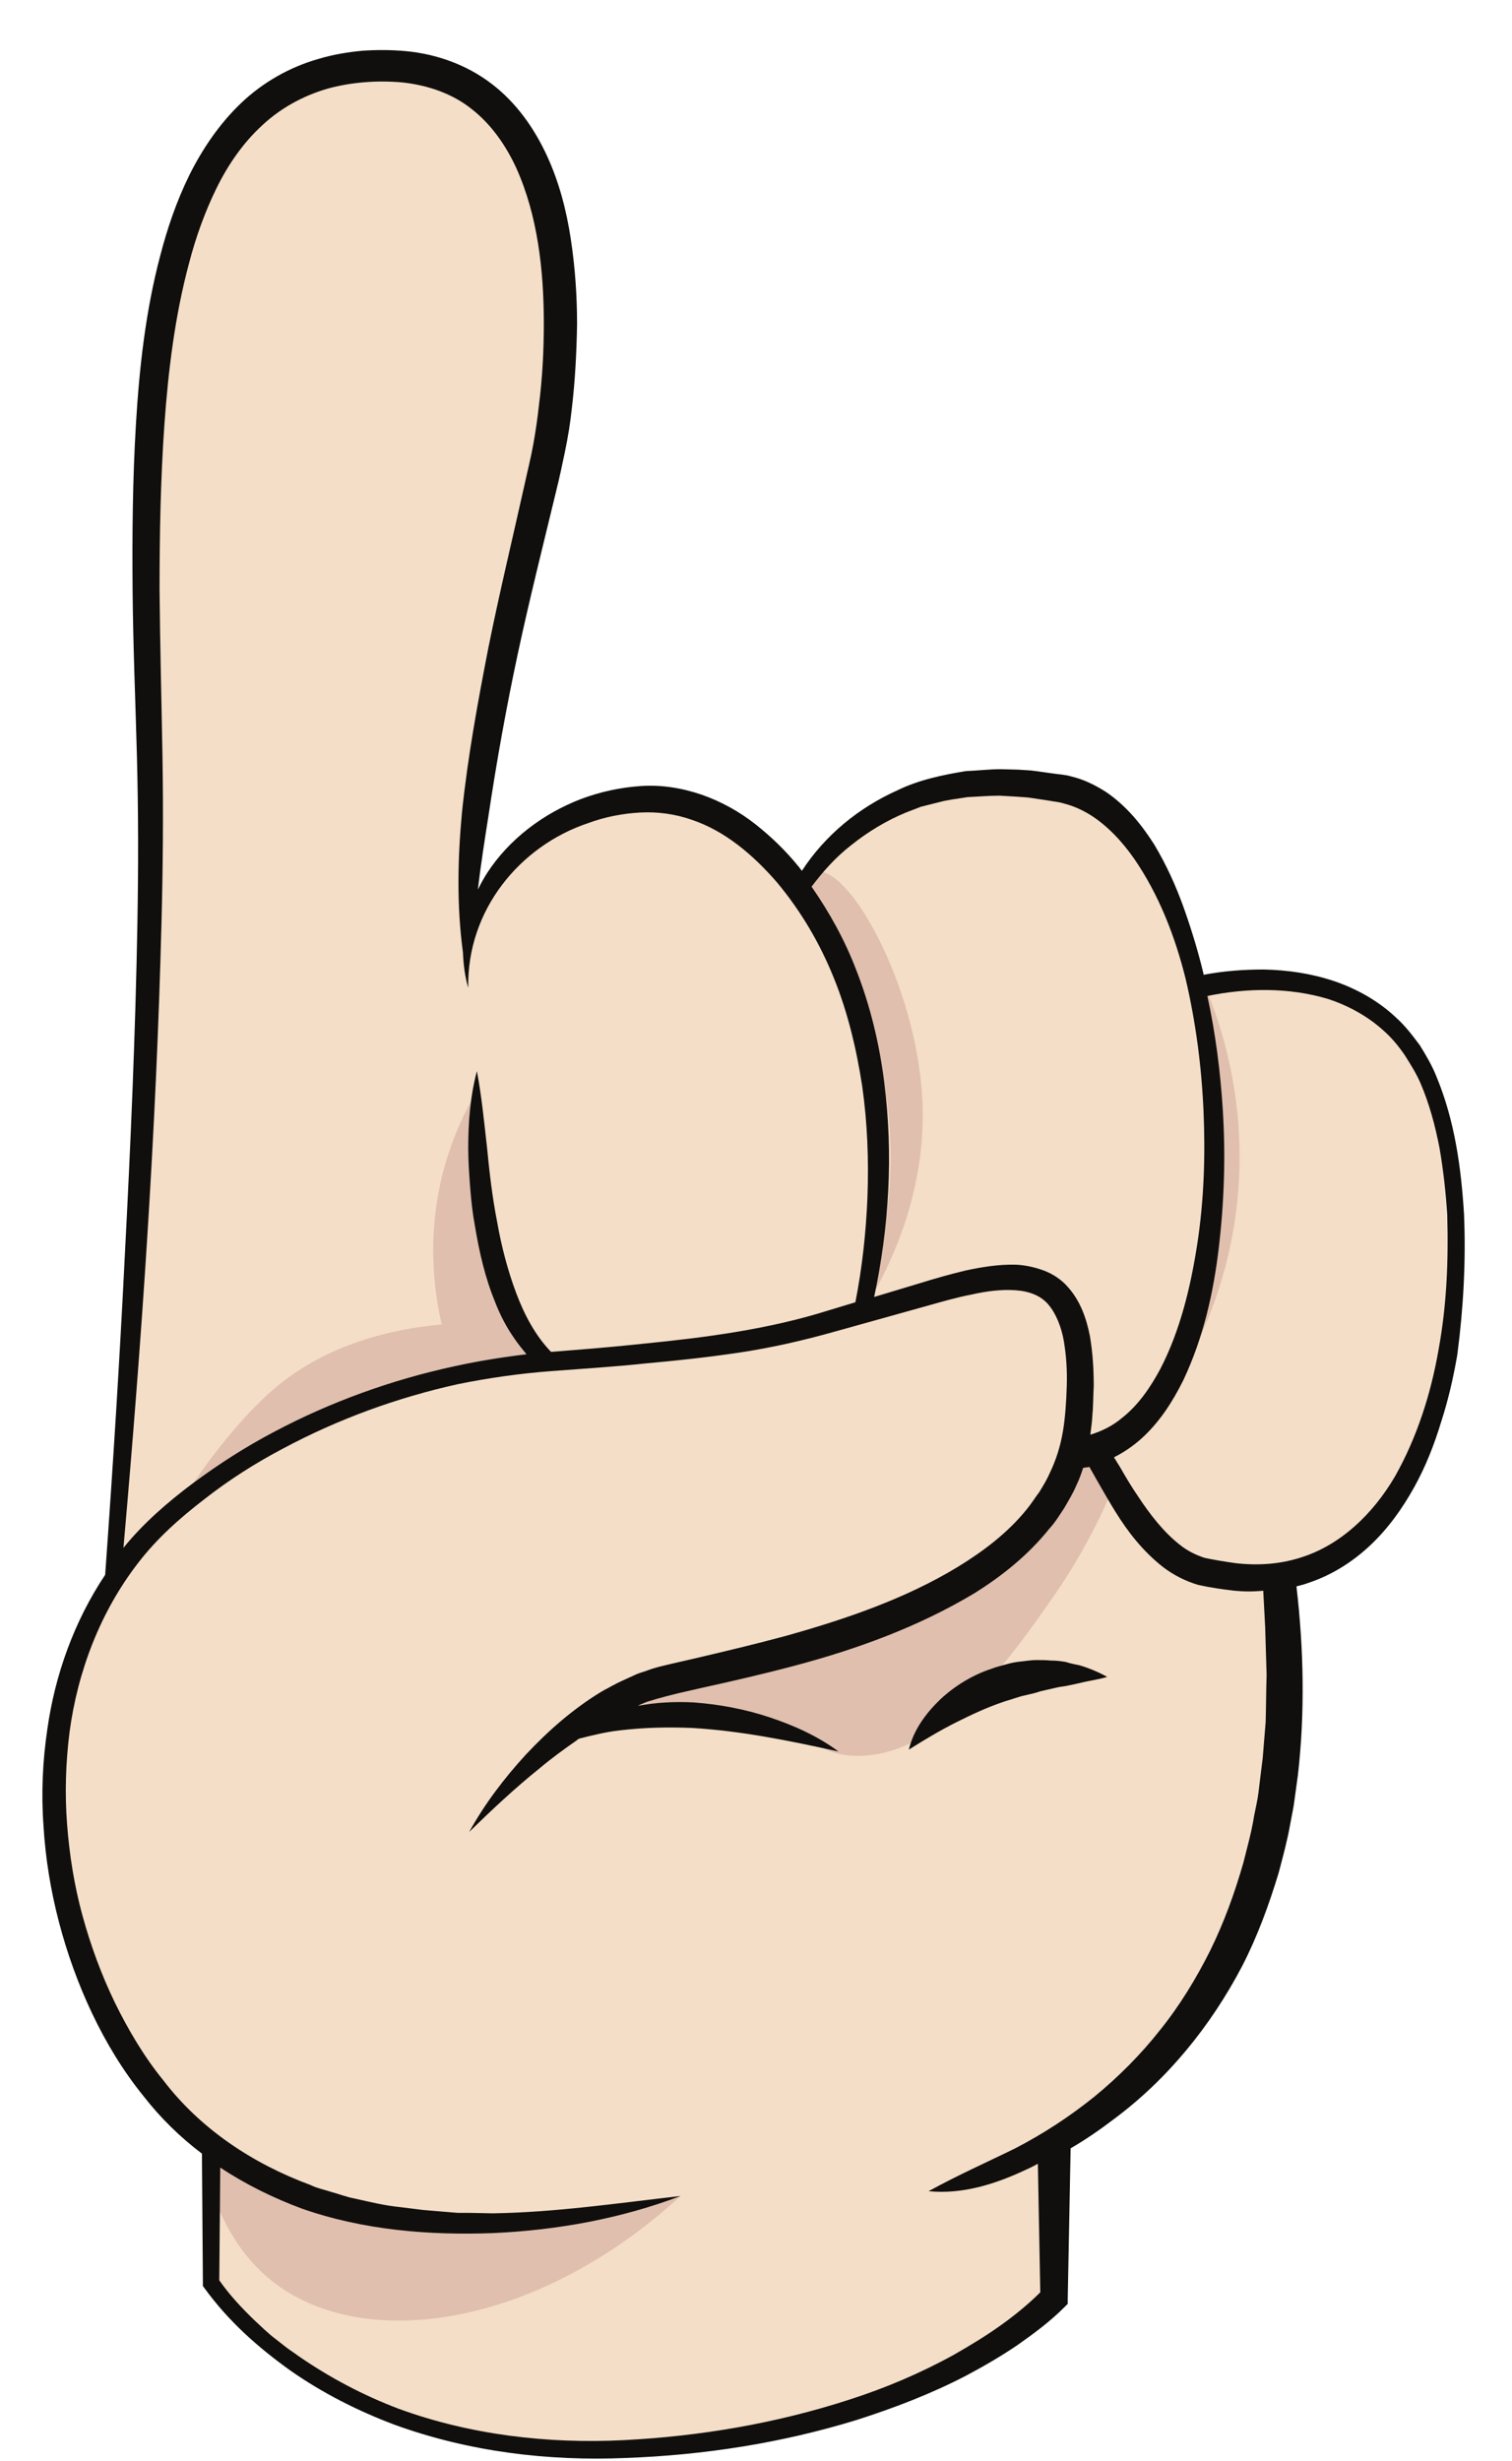
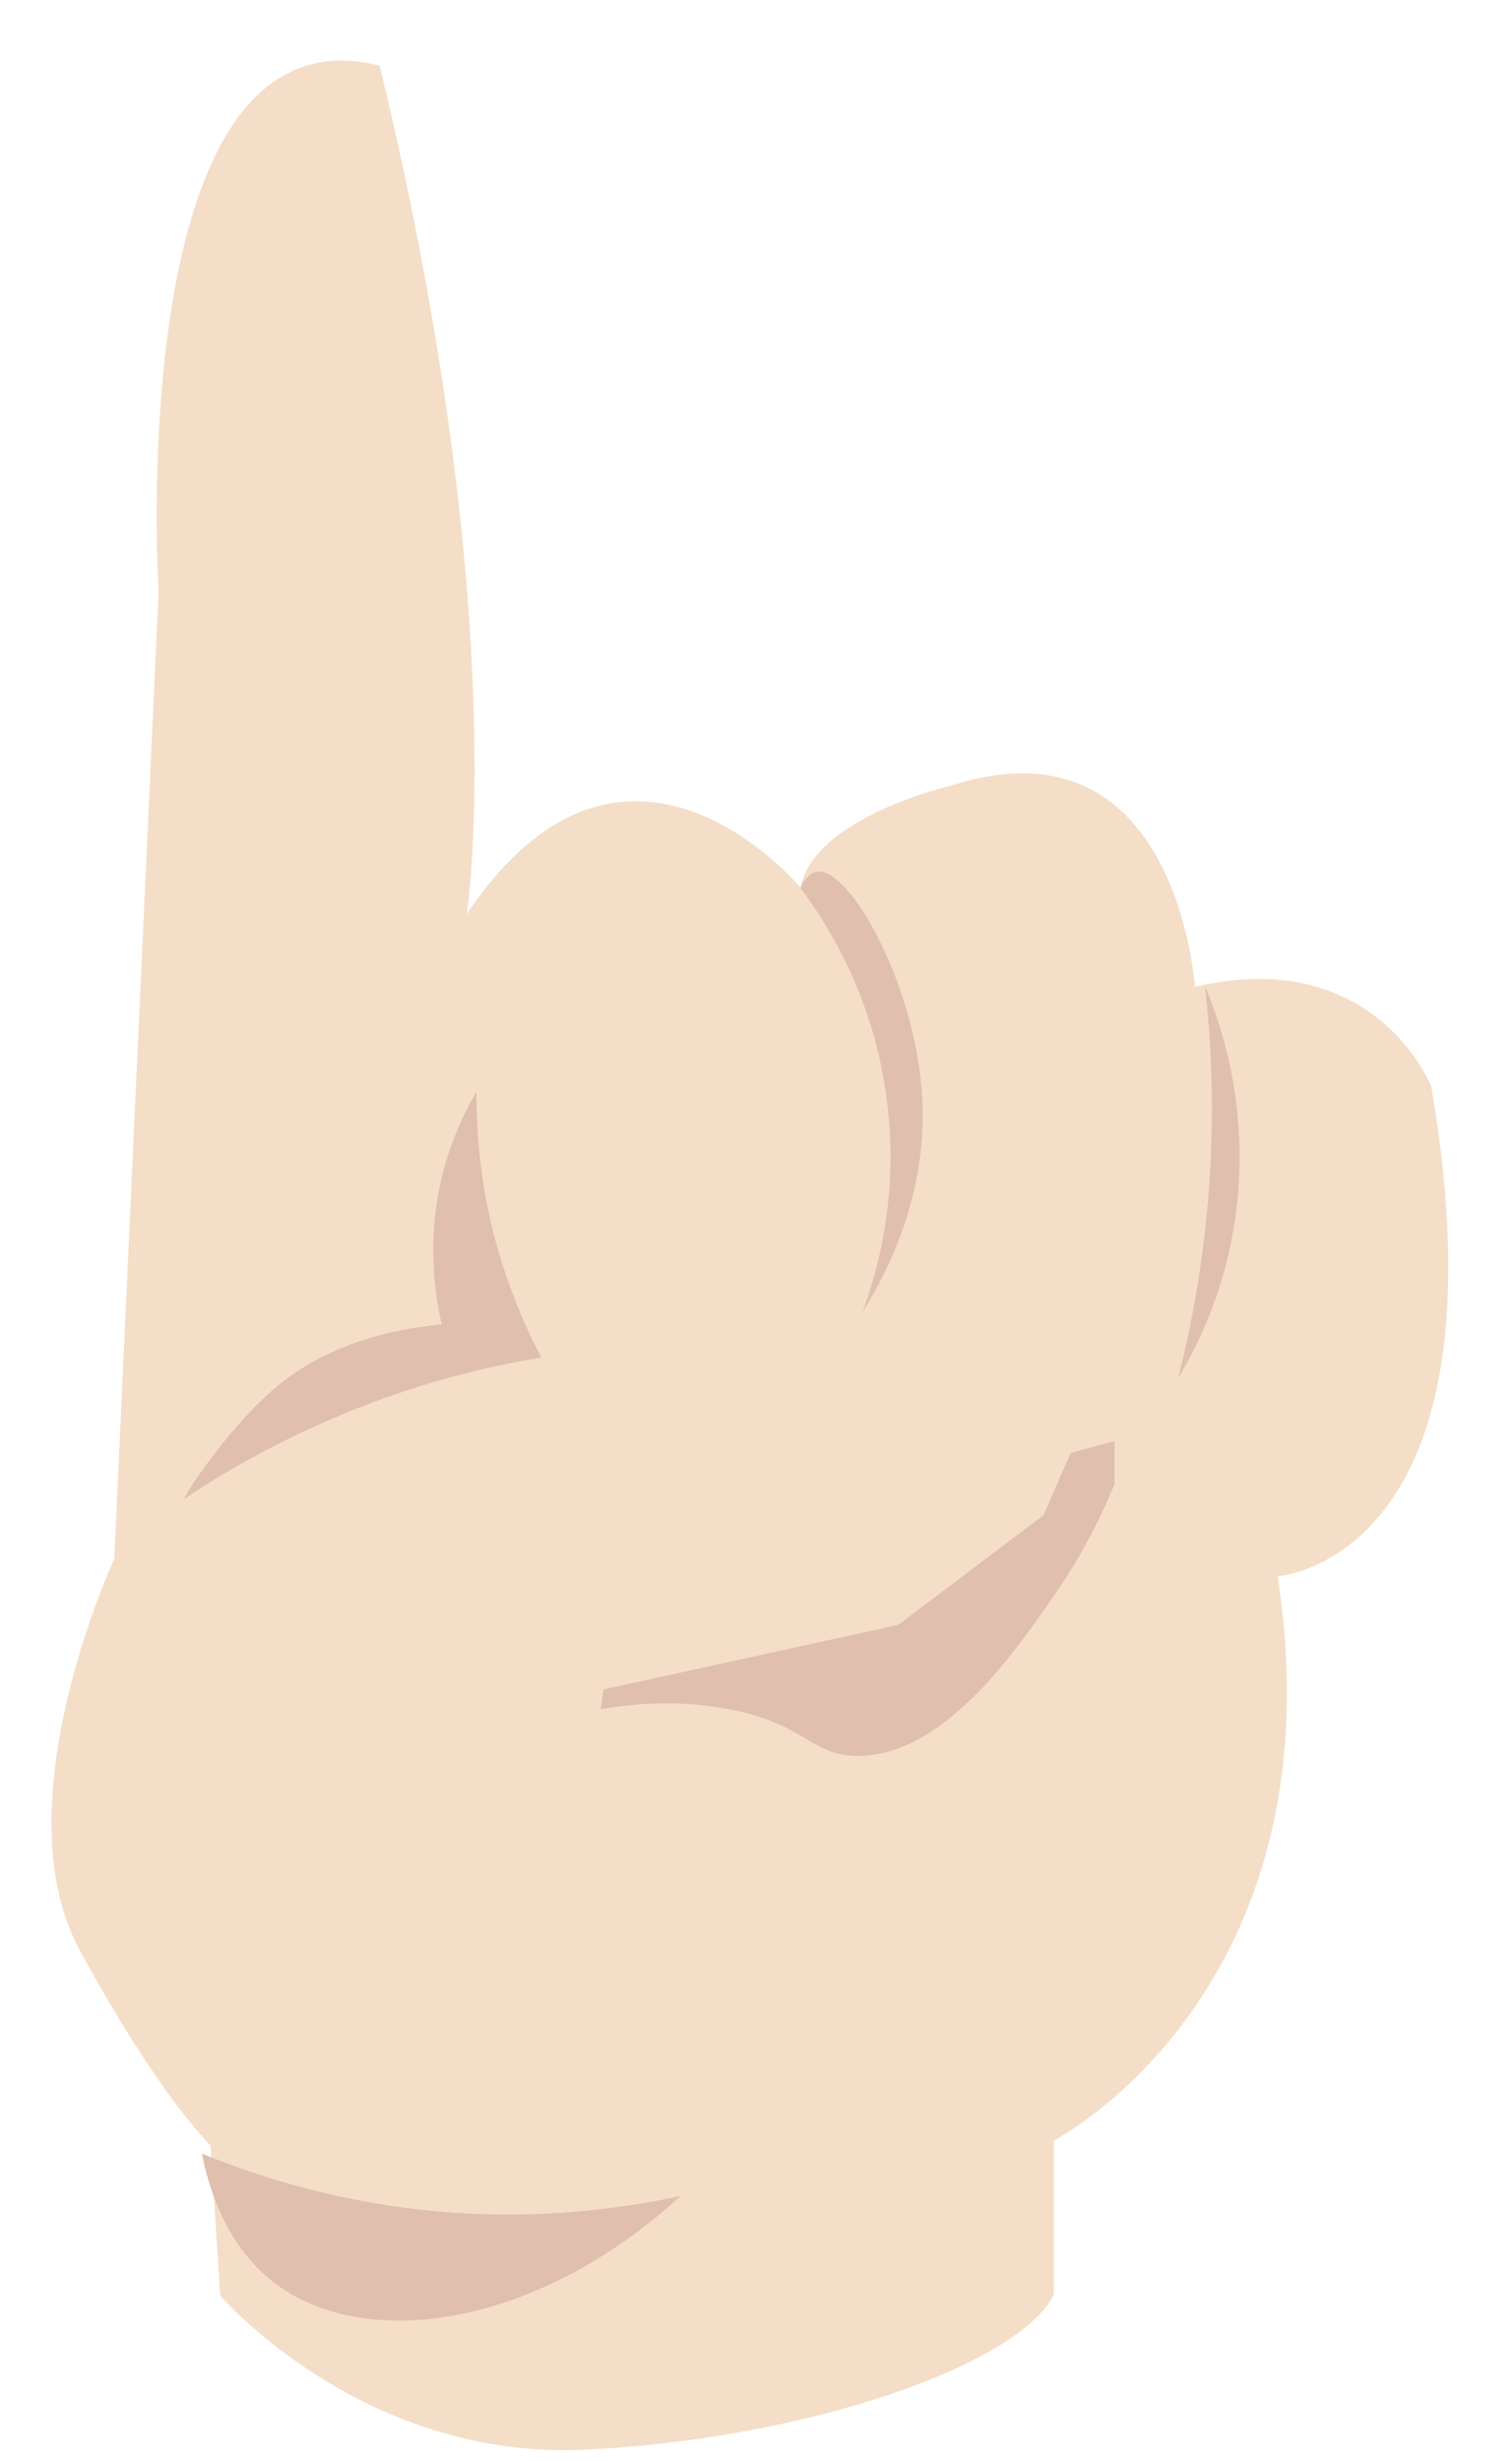
<svg xmlns="http://www.w3.org/2000/svg" height="511.1" preserveAspectRatio="xMidYMid meet" version="1.0" viewBox="-8.8 -10.4 314.0 511.1" width="314.0" zoomAndPan="magnify">
  <g>
    <g id="change1_1">
-       <path d="M 88.137 179.434 C 121.137 130.137 157.438 173.934 157.438 173.934 M 157.438 173.934 C 160.238 159.336 188.738 152.734 188.738 152.734 C 235.738 137.637 239.34 194.535 239.34 194.535 C 276.84 185.734 288.438 215.234 288.438 215.234 C 305.238 313.637 256.539 316.938 256.539 316.938 C 269.738 403.336 210.039 434.137 210.039 434.137 L 210.039 466.137 C 202.738 480.836 157.938 496.336 112.039 498.336 C 66.137 500.234 36.938 466.336 36.938 466.336 L 34.938 435.137 C 34.938 435.137 24.137 424.836 7.738 394.535 C -8.762 364.234 14.938 313.336 14.938 313.336 L 24.137 112.434 C 24.137 112.434 16.336 -10.363 70.039 3.234 C 123.738 16.836 106.34 75.137 102.039 96.336 C 97.738 117.535 88.137 179.434 88.137 179.434" fill="#f4dec7" />
+       <path d="M 88.137 179.434 C 121.137 130.137 157.438 173.934 157.438 173.934 M 157.438 173.934 C 160.238 159.336 188.738 152.734 188.738 152.734 C 235.738 137.637 239.34 194.535 239.34 194.535 C 276.84 185.734 288.438 215.234 288.438 215.234 C 305.238 313.637 256.539 316.938 256.539 316.938 C 269.738 403.336 210.039 434.137 210.039 434.137 L 210.039 466.137 C 202.738 480.836 157.938 496.336 112.039 498.336 C 66.137 500.234 36.938 466.336 36.938 466.336 L 34.938 435.137 C 34.938 435.137 24.137 424.836 7.738 394.535 C -8.762 364.234 14.938 313.336 14.938 313.336 L 24.137 112.434 C 24.137 112.434 16.336 -10.363 70.039 3.234 C 97.738 117.535 88.137 179.434 88.137 179.434" fill="#f4dec7" />
    </g>
    <g id="change2_1">
      <path d="M 157.438 174.035 C 158.039 172.637 159.137 170.934 160.738 170.637 C 167.637 169.434 181.539 194.336 182.738 217.836 C 183.137 225.336 182.738 242.234 170.34 262.035 C 173.238 254.137 178.039 238.137 175.34 217.836 C 172.539 195.934 162.539 180.836 157.438 174.035 Z M 222.738 288.836 L 222.637 288.836 L 222.637 297.836 C 220.34 303.438 216.438 311.836 210.039 321.035 C 201.637 333.137 186.84 354.535 168.938 354.234 C 159.738 354.035 158.539 347.938 144.039 344.836 C 132.34 342.336 122.238 343.438 115.938 344.535 C 116.137 343.137 116.34 341.836 116.539 340.438 L 177.738 327.035 L 207.938 304.234 L 213.539 291.336 Z M 94.137 247.434 C 96.836 257.234 100.34 265.336 103.637 271.535 C 92.336 273.336 78.238 276.734 62.738 283.137 C 49.238 288.734 38.137 295.035 29.539 300.836 C 29.137 300.438 38.539 286.336 47.637 278.438 C 52.738 273.938 63.438 266.438 82.938 264.637 C 81.336 257.836 79.637 245.535 83.637 231.434 C 85.438 225.234 87.836 220.234 90.137 216.336 C 90.137 224.434 90.836 235.137 94.137 247.434 Z M 235.84 275.836 C 240.039 268.938 245.938 256.938 247.938 240.934 C 250.637 219.234 244.738 202.234 241.438 194.336 C 242.738 205.836 243.438 219.637 242.34 235.336 C 241.238 251.035 238.738 264.637 235.84 275.836 Z M 132.539 445.637 C 102.637 473.035 66.637 478.234 47.738 463.336 C 44.238 460.535 36.336 453.234 33.137 436.836 C 44.137 441.336 59.738 446.438 79.039 448.535 C 101.34 450.938 119.938 448.336 132.539 445.637" fill="#e0bfae" />
    </g>
    <g id="change3_1">
-       <path d="M 215.438 335.438 C 217.438 336.035 219.34 336.836 221.137 337.836 C 219.137 338.438 217.238 338.637 215.34 339.137 C 214.438 339.336 213.438 339.535 212.539 339.734 L 211.137 339.938 C 210.738 340.035 210.238 340.137 209.84 340.234 C 208.938 340.438 208.039 340.637 207.238 340.836 C 206.34 341.137 205.539 341.336 204.637 341.535 L 203.34 341.836 L 202.039 342.234 C 201.238 342.535 200.34 342.734 199.539 343.035 C 196.238 344.137 193.039 345.637 189.84 347.234 C 186.637 348.836 183.438 350.734 179.938 352.938 C 180.938 348.836 183.438 345.438 186.438 342.535 C 189.438 339.734 193.137 337.438 197.137 336.137 C 198.137 335.734 199.137 335.535 200.137 335.234 C 201.137 334.938 202.137 334.734 203.238 334.637 C 204.238 334.535 205.34 334.336 206.34 334.336 C 207.34 334.336 208.438 334.336 209.438 334.438 C 210.438 334.438 211.438 334.535 212.539 334.734 C 213.438 335.035 214.438 335.234 215.438 335.438 Z M 289.938 269.938 C 288.34 279.137 285.438 288.137 280.938 296.137 C 276.34 304.035 269.438 310.637 261.039 313.137 C 256.84 314.438 252.438 314.734 247.938 314.234 C 245.738 313.938 243.34 313.535 241.438 313.137 C 239.539 312.535 237.738 311.637 236.137 310.336 C 232.84 307.734 230.039 304.137 227.539 300.336 C 226.238 298.438 225.039 296.438 223.84 294.336 L 222.539 292.234 C 224.539 291.234 226.438 289.938 228.137 288.438 C 232.039 284.938 234.738 280.637 236.938 276.234 C 241.137 267.336 243.238 257.938 244.34 248.434 C 245.438 239.035 245.738 229.535 245.137 220.035 C 244.637 212.137 243.637 204.234 241.938 196.434 C 250.137 194.734 258.938 194.637 266.938 197.035 C 271.238 198.434 275.238 200.637 278.539 203.637 C 280.238 205.137 281.637 206.836 282.938 208.734 C 284.137 210.637 285.34 212.535 286.238 214.637 C 288.039 218.836 289.238 223.336 290.137 227.934 C 290.938 232.535 291.438 237.234 291.738 241.836 C 292.039 251.336 291.637 260.734 289.938 269.938 Z M 253.938 327.438 L 254.238 337.336 C 254.137 340.637 254.137 343.938 254.039 347.234 L 253.637 352.137 L 253.438 354.637 L 253.137 357.035 L 252.539 361.938 C 252.34 363.535 251.938 365.137 251.637 366.734 C 251.137 369.938 250.238 373.137 249.438 376.336 C 247.637 382.637 245.438 388.734 242.539 394.637 C 239.637 400.438 236.238 406.035 232.137 411.137 C 228.137 416.234 223.438 420.938 218.438 425.035 C 213.34 429.137 207.84 432.734 202.039 435.734 C 196.137 438.637 190.238 441.234 184.039 444.637 C 191.137 445.336 197.938 443.137 204.137 440.234 C 205.039 439.836 205.84 439.438 206.738 438.938 L 207.238 465.637 C 204.938 467.938 202.039 470.336 199.238 472.336 C 196.039 474.637 192.738 476.637 189.238 478.637 C 182.34 482.438 175.039 485.535 167.539 487.938 C 152.438 492.836 136.637 495.535 120.738 496.336 C 104.938 497.137 88.836 495.234 74.039 489.836 C 66.637 487.035 59.637 483.336 53.137 478.836 C 52.336 478.234 51.539 477.734 50.738 477.137 L 48.438 475.336 C 46.836 474.137 45.438 472.734 44.039 471.438 C 41.336 468.836 38.738 466.035 36.738 463.137 L 36.938 439.734 C 42.238 443.234 47.938 446.035 53.836 448.234 C 66.637 452.734 80.336 453.836 93.637 453.336 C 106.938 452.734 120.137 450.336 132.539 445.637 C 119.34 447.137 106.539 449.035 93.539 449.234 L 88.637 449.137 L 86.238 449.137 L 83.836 448.938 L 79.039 448.535 C 77.438 448.336 75.836 448.137 74.238 447.938 C 71.039 447.637 67.938 446.836 64.738 446.137 C 63.137 445.836 61.637 445.234 60.137 444.836 C 58.637 444.336 57.039 444.035 55.637 443.336 C 43.738 438.938 32.836 431.734 25.137 421.637 C 21.137 416.734 17.836 411.137 15.039 405.438 C 12.238 399.637 10.039 393.637 8.336 387.438 C 6.637 381.234 5.637 374.938 5.137 368.535 C 4.637 362.137 4.836 355.734 5.637 349.336 C 7.336 336.637 12.039 324.336 19.836 314.234 C 23.738 309.137 28.438 304.938 33.637 300.938 C 38.738 296.938 44.238 293.438 49.938 290.438 C 61.336 284.336 73.637 279.836 86.336 277.035 C 92.738 275.734 99.137 274.836 105.637 274.336 C 112.238 273.836 118.738 273.438 125.34 272.734 C 131.938 272.137 138.438 271.438 145.039 270.438 C 151.637 269.438 158.137 267.938 164.539 266.137 L 183.539 260.836 C 186.738 259.938 189.84 259.035 192.938 258.438 C 196.039 257.734 199.137 257.336 202.039 257.535 C 204.938 257.734 207.34 258.637 208.938 260.535 C 210.539 262.438 211.637 265.234 212.137 268.137 C 212.637 271.137 212.84 274.234 212.738 277.438 C 212.637 280.535 212.438 283.938 211.938 286.836 C 211.438 289.836 210.539 292.734 209.238 295.438 C 208.637 296.836 207.84 298.137 207.039 299.438 C 206.137 300.637 205.34 301.938 204.34 303.137 C 200.438 307.938 195.438 311.734 190.039 315.035 C 179.137 321.637 166.84 325.836 154.34 329.336 C 148.039 331.035 141.738 332.535 135.34 334.035 L 130.539 335.137 C 128.938 335.535 127.34 335.836 125.539 336.535 C 124.738 336.836 123.84 337.035 123.039 337.438 L 120.637 338.535 C 119.039 339.234 117.539 340.137 116.039 340.938 C 110.137 344.535 105.039 349.035 100.438 353.938 C 95.938 358.836 91.836 364.234 88.637 370.035 C 93.336 365.438 98.137 360.938 103.238 356.836 C 105.738 354.734 108.34 352.836 110.938 351.035 C 111.137 350.836 111.34 350.734 111.539 350.637 C 114.34 349.938 117.137 349.234 119.938 348.938 C 124.938 348.336 129.938 348.234 134.938 348.438 C 145.039 349.035 154.938 351.035 165.34 353.336 C 161.039 350.137 156.137 347.938 151.039 346.234 C 145.938 344.535 140.637 343.535 135.238 343.137 C 131.34 342.938 127.438 343.137 123.637 343.836 L 125.238 343.137 C 125.938 342.836 126.637 342.734 127.438 342.438 C 128.84 342.035 130.438 341.637 132.039 341.234 L 136.84 340.137 C 143.238 338.734 149.738 337.234 156.137 335.535 C 168.938 332.137 181.738 327.535 193.438 320.535 C 199.238 316.938 204.738 312.535 209.137 307.035 C 210.34 305.734 211.238 304.234 212.238 302.734 C 213.137 301.137 214.039 299.734 214.738 298.035 C 215.34 296.836 215.738 295.637 216.137 294.438 C 216.539 294.336 216.938 294.336 217.438 294.234 L 219.137 297.234 C 220.34 299.336 221.539 301.438 222.84 303.535 C 225.438 307.734 228.539 311.734 232.738 315.035 C 234.84 316.637 237.34 317.938 240.039 318.734 C 242.738 319.336 245.039 319.637 247.539 319.938 C 249.539 320.137 251.539 320.137 253.539 319.938 Z M 24.738 181.137 C 25.039 169.637 25.137 158.035 24.938 146.535 C 24.738 135.035 24.438 123.535 24.336 112.137 C 24.336 100.637 24.539 89.234 25.336 77.836 C 26.137 66.535 27.539 55.137 30.438 44.336 C 31.836 38.934 33.738 33.637 36.137 28.734 C 38.539 23.836 41.637 19.336 45.539 15.734 C 49.336 12.137 54.039 9.535 59.137 8.035 C 64.137 6.637 69.738 6.234 74.938 6.734 C 80.137 7.336 85.137 9.035 89.137 12.234 C 93.137 15.336 96.238 19.734 98.438 24.535 C 102.84 34.336 104.137 45.637 104.137 56.836 C 104.137 62.434 103.84 68.035 103.137 73.637 C 102.84 76.434 102.438 79.137 101.938 81.934 C 101.438 84.734 100.738 87.434 100.137 90.234 C 97.637 101.434 94.938 112.637 92.637 124.035 C 90.438 135.336 88.336 146.734 87.137 158.336 C 86.238 167.934 86.039 177.734 87.336 187.336 C 87.438 189.836 87.738 192.336 88.438 194.734 C 88.137 178.535 99.238 165.234 113.34 160.535 C 116.84 159.234 120.539 158.535 124.137 158.336 C 127.738 158.137 131.438 158.637 134.84 159.836 C 141.738 162.137 147.637 167.137 152.637 172.934 C 157.539 178.836 161.438 185.434 164.34 192.637 C 167.238 199.734 169.039 207.336 170.238 215.035 C 171.34 222.734 171.637 230.535 171.34 238.336 C 171.039 245.637 170.238 252.938 168.84 260.035 L 163.238 261.734 C 150.84 265.637 137.938 267.336 124.84 268.637 C 118.438 269.336 112.039 269.836 105.637 270.336 C 102.438 267.035 100.137 262.734 98.438 258.234 C 96.637 253.438 95.336 248.434 94.438 243.336 C 93.438 238.234 92.836 233.035 92.336 227.836 C 91.738 222.637 91.238 217.336 90.238 212.035 C 88.836 217.336 88.438 222.734 88.438 228.035 C 88.438 230.734 88.637 233.434 88.836 236.137 C 89.039 238.836 89.336 241.535 89.836 244.234 C 90.738 249.637 91.938 254.938 94.039 260.035 C 95.039 262.637 96.336 265.137 97.938 267.438 C 98.738 268.637 99.637 269.734 100.539 270.836 C 95.539 271.438 90.539 272.234 85.539 273.336 C 72.539 276.137 59.836 280.734 48.137 286.938 C 42.238 290.035 36.637 293.637 31.238 297.637 C 26.039 301.535 20.938 305.938 16.836 311.035 C 20.637 267.938 23.637 224.637 24.738 181.137 Z M 167.938 165.137 C 171.438 162.336 175.238 160.035 179.34 158.336 L 182.438 157.137 L 185.637 156.336 C 186.137 156.234 186.738 156.035 187.238 155.934 L 188.84 155.637 L 192.137 155.137 C 194.34 155.035 196.539 154.836 198.84 154.836 L 202.238 155.035 C 203.34 155.137 204.438 155.137 205.539 155.336 L 208.84 155.836 C 209.938 156.035 211.137 156.137 212.039 156.434 C 214.039 156.934 215.84 157.734 217.637 158.836 C 221.137 161.035 224.238 164.336 226.738 167.934 C 231.84 175.336 235.238 184.035 237.438 192.934 C 239.539 201.934 240.738 211.137 241.137 220.336 C 241.539 229.535 241.238 238.836 239.84 247.934 C 238.438 257.035 236.238 266.035 232.137 273.938 C 230.039 277.836 227.539 281.438 224.238 284.035 C 222.238 285.734 219.938 286.836 217.637 287.535 L 217.938 285.035 C 218.039 284.137 218.039 283.336 218.137 282.535 C 218.238 280.836 218.238 279.137 218.34 277.438 C 218.34 274.035 218.137 270.535 217.539 267.035 C 216.84 263.535 215.637 259.836 212.938 256.836 C 211.637 255.336 209.84 254.137 207.938 253.438 C 206.039 252.734 204.137 252.336 202.238 252.234 C 198.539 252.137 195.039 252.734 191.738 253.438 C 188.438 254.234 185.238 255.137 182.039 256.137 L 172.738 258.938 C 175.84 244.336 176.738 229.336 174.84 214.434 C 173.84 206.434 171.938 198.434 168.938 190.836 C 166.637 184.836 163.438 179.035 159.738 173.734 C 162.137 170.535 164.84 167.535 167.938 165.137 Z M 295.238 241.734 C 294.637 232.137 293.34 222.434 289.539 213.234 C 288.637 210.934 287.34 208.734 286.039 206.637 C 284.539 204.637 283.039 202.637 281.137 200.934 C 277.438 197.434 272.938 194.934 268.238 193.336 C 263.438 191.734 258.539 191.035 253.637 190.934 C 249.438 190.934 245.34 191.234 241.137 192.035 C 241.137 191.934 241.137 191.934 241.137 191.836 C 240.039 187.234 238.637 182.637 237.039 178.137 C 235.438 173.637 233.438 169.234 230.938 165.035 C 228.34 160.934 225.137 156.934 220.84 154.035 C 218.637 152.637 216.238 151.434 213.637 150.836 C 212.34 150.434 211.137 150.434 209.938 150.234 L 206.34 149.734 C 205.137 149.535 203.938 149.535 202.738 149.434 L 199.039 149.336 C 196.637 149.336 194.137 149.637 191.738 149.734 C 186.938 150.535 182.039 151.535 177.539 153.734 C 169.539 157.336 162.539 163.035 157.738 170.434 C 157.438 170.137 157.238 169.734 156.938 169.434 C 154.34 166.234 151.34 163.336 148.039 160.734 C 144.738 158.137 140.938 156.035 136.938 154.637 C 132.84 153.234 128.539 152.535 124.238 152.836 C 119.938 153.137 115.84 154.035 111.84 155.535 C 104.039 158.535 96.938 163.836 92.336 170.934 C 91.637 172.035 91.039 173.137 90.438 174.336 C 91.039 169.234 91.836 164.137 92.637 159.035 C 94.336 147.734 96.336 136.535 98.738 125.336 C 101.137 114.137 103.938 103.035 106.637 91.836 C 107.34 89.035 107.938 86.234 108.539 83.336 C 109.137 80.434 109.637 77.434 109.938 74.535 C 110.637 68.734 110.938 62.836 111.039 56.934 C 111.039 51.035 110.637 45.137 109.738 39.234 C 108.84 33.336 107.34 27.434 104.738 21.836 C 102.137 16.234 98.438 10.934 93.336 7.035 C 88.137 3.035 81.836 0.836 75.637 0.234 C 72.539 -0.066 69.438 -0.066 66.438 0.137 C 63.336 0.434 60.336 0.934 57.336 1.836 C 51.336 3.535 45.738 6.734 41.238 11.035 C 36.738 15.336 33.238 20.535 30.539 25.934 C 27.836 31.434 25.938 37.035 24.438 42.836 C 21.438 54.234 20.137 65.934 19.438 77.535 C 18.738 89.137 18.637 100.734 18.738 112.234 C 18.836 123.734 19.336 135.336 19.637 146.734 C 19.938 158.137 19.938 169.637 19.738 181.137 C 19.336 204.035 18.336 227.035 17.137 250.035 C 16.039 272.234 14.637 294.438 13.039 316.637 C 6.637 326.234 2.637 337.336 1.039 348.637 C 0.039 355.336 -0.262 362.137 0.238 368.836 C 0.637 375.535 1.738 382.234 3.438 388.734 C 5.137 395.234 7.438 401.637 10.336 407.734 C 13.238 413.836 16.738 419.637 21.039 424.938 C 24.539 429.438 28.637 433.438 33.137 436.836 L 33.336 463.734 L 33.336 464.336 L 33.637 464.734 C 38.637 471.637 44.738 477.035 51.438 481.836 C 58.137 486.535 65.438 490.234 73.137 493.137 C 88.539 498.734 104.938 500.734 121.238 500.035 C 137.438 499.438 153.539 496.938 169.137 492.137 C 176.938 489.637 184.539 486.734 191.84 482.938 C 195.438 481.035 199.039 478.938 202.438 476.637 C 205.84 474.234 209.137 471.836 212.238 468.734 L 212.938 468.035 L 212.938 466.938 L 213.539 435.734 C 216.637 433.938 219.539 431.938 222.438 429.734 C 233.637 421.438 242.637 410.336 249.137 397.938 C 252.34 391.734 254.738 385.137 256.738 378.535 C 257.637 375.137 258.539 371.836 259.137 368.438 C 259.438 366.734 259.84 365.035 260.039 363.336 L 260.738 358.234 C 262.238 345.137 261.938 331.938 260.438 319.035 C 261.238 318.836 262.039 318.637 262.84 318.336 C 267.738 316.734 272.137 313.938 275.84 310.438 C 279.539 306.938 282.438 302.836 284.84 298.535 C 287.238 294.234 289.039 289.637 290.438 285.035 C 291.938 280.438 293.039 275.637 293.84 270.938 C 295.137 261.035 295.637 251.438 295.238 241.734" fill="#100f0d" />
-     </g>
+       </g>
  </g>
</svg>